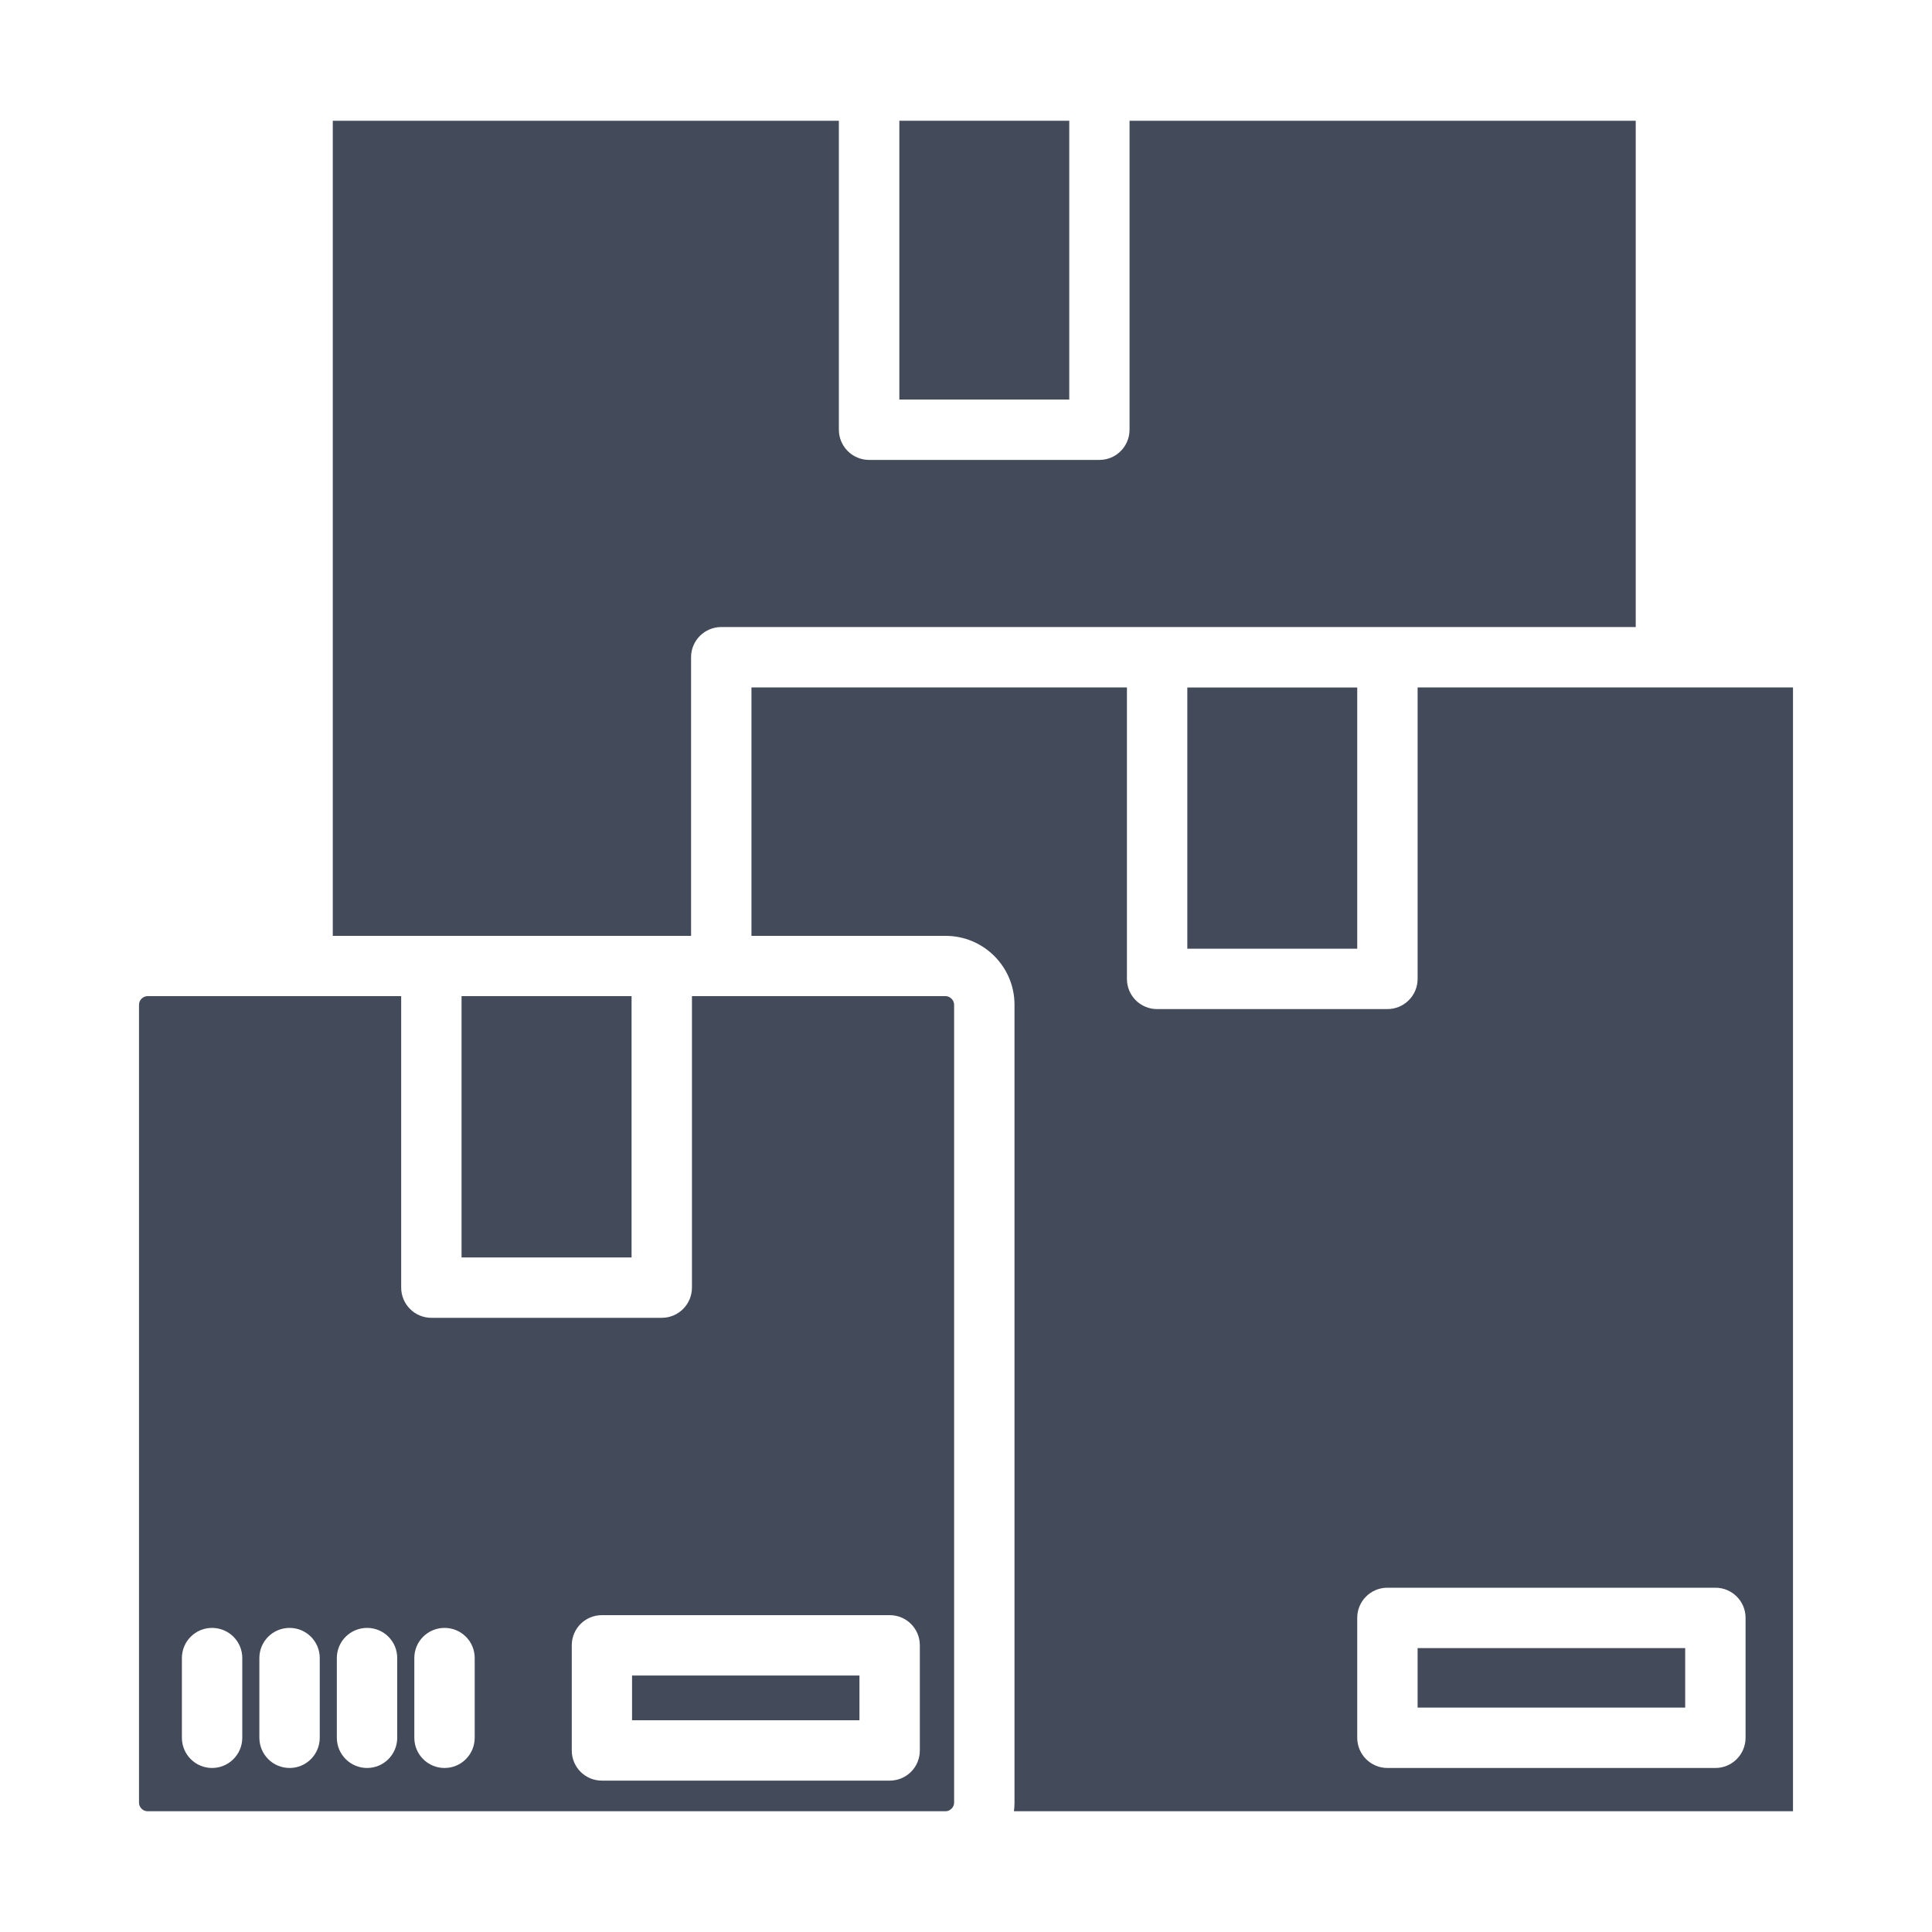
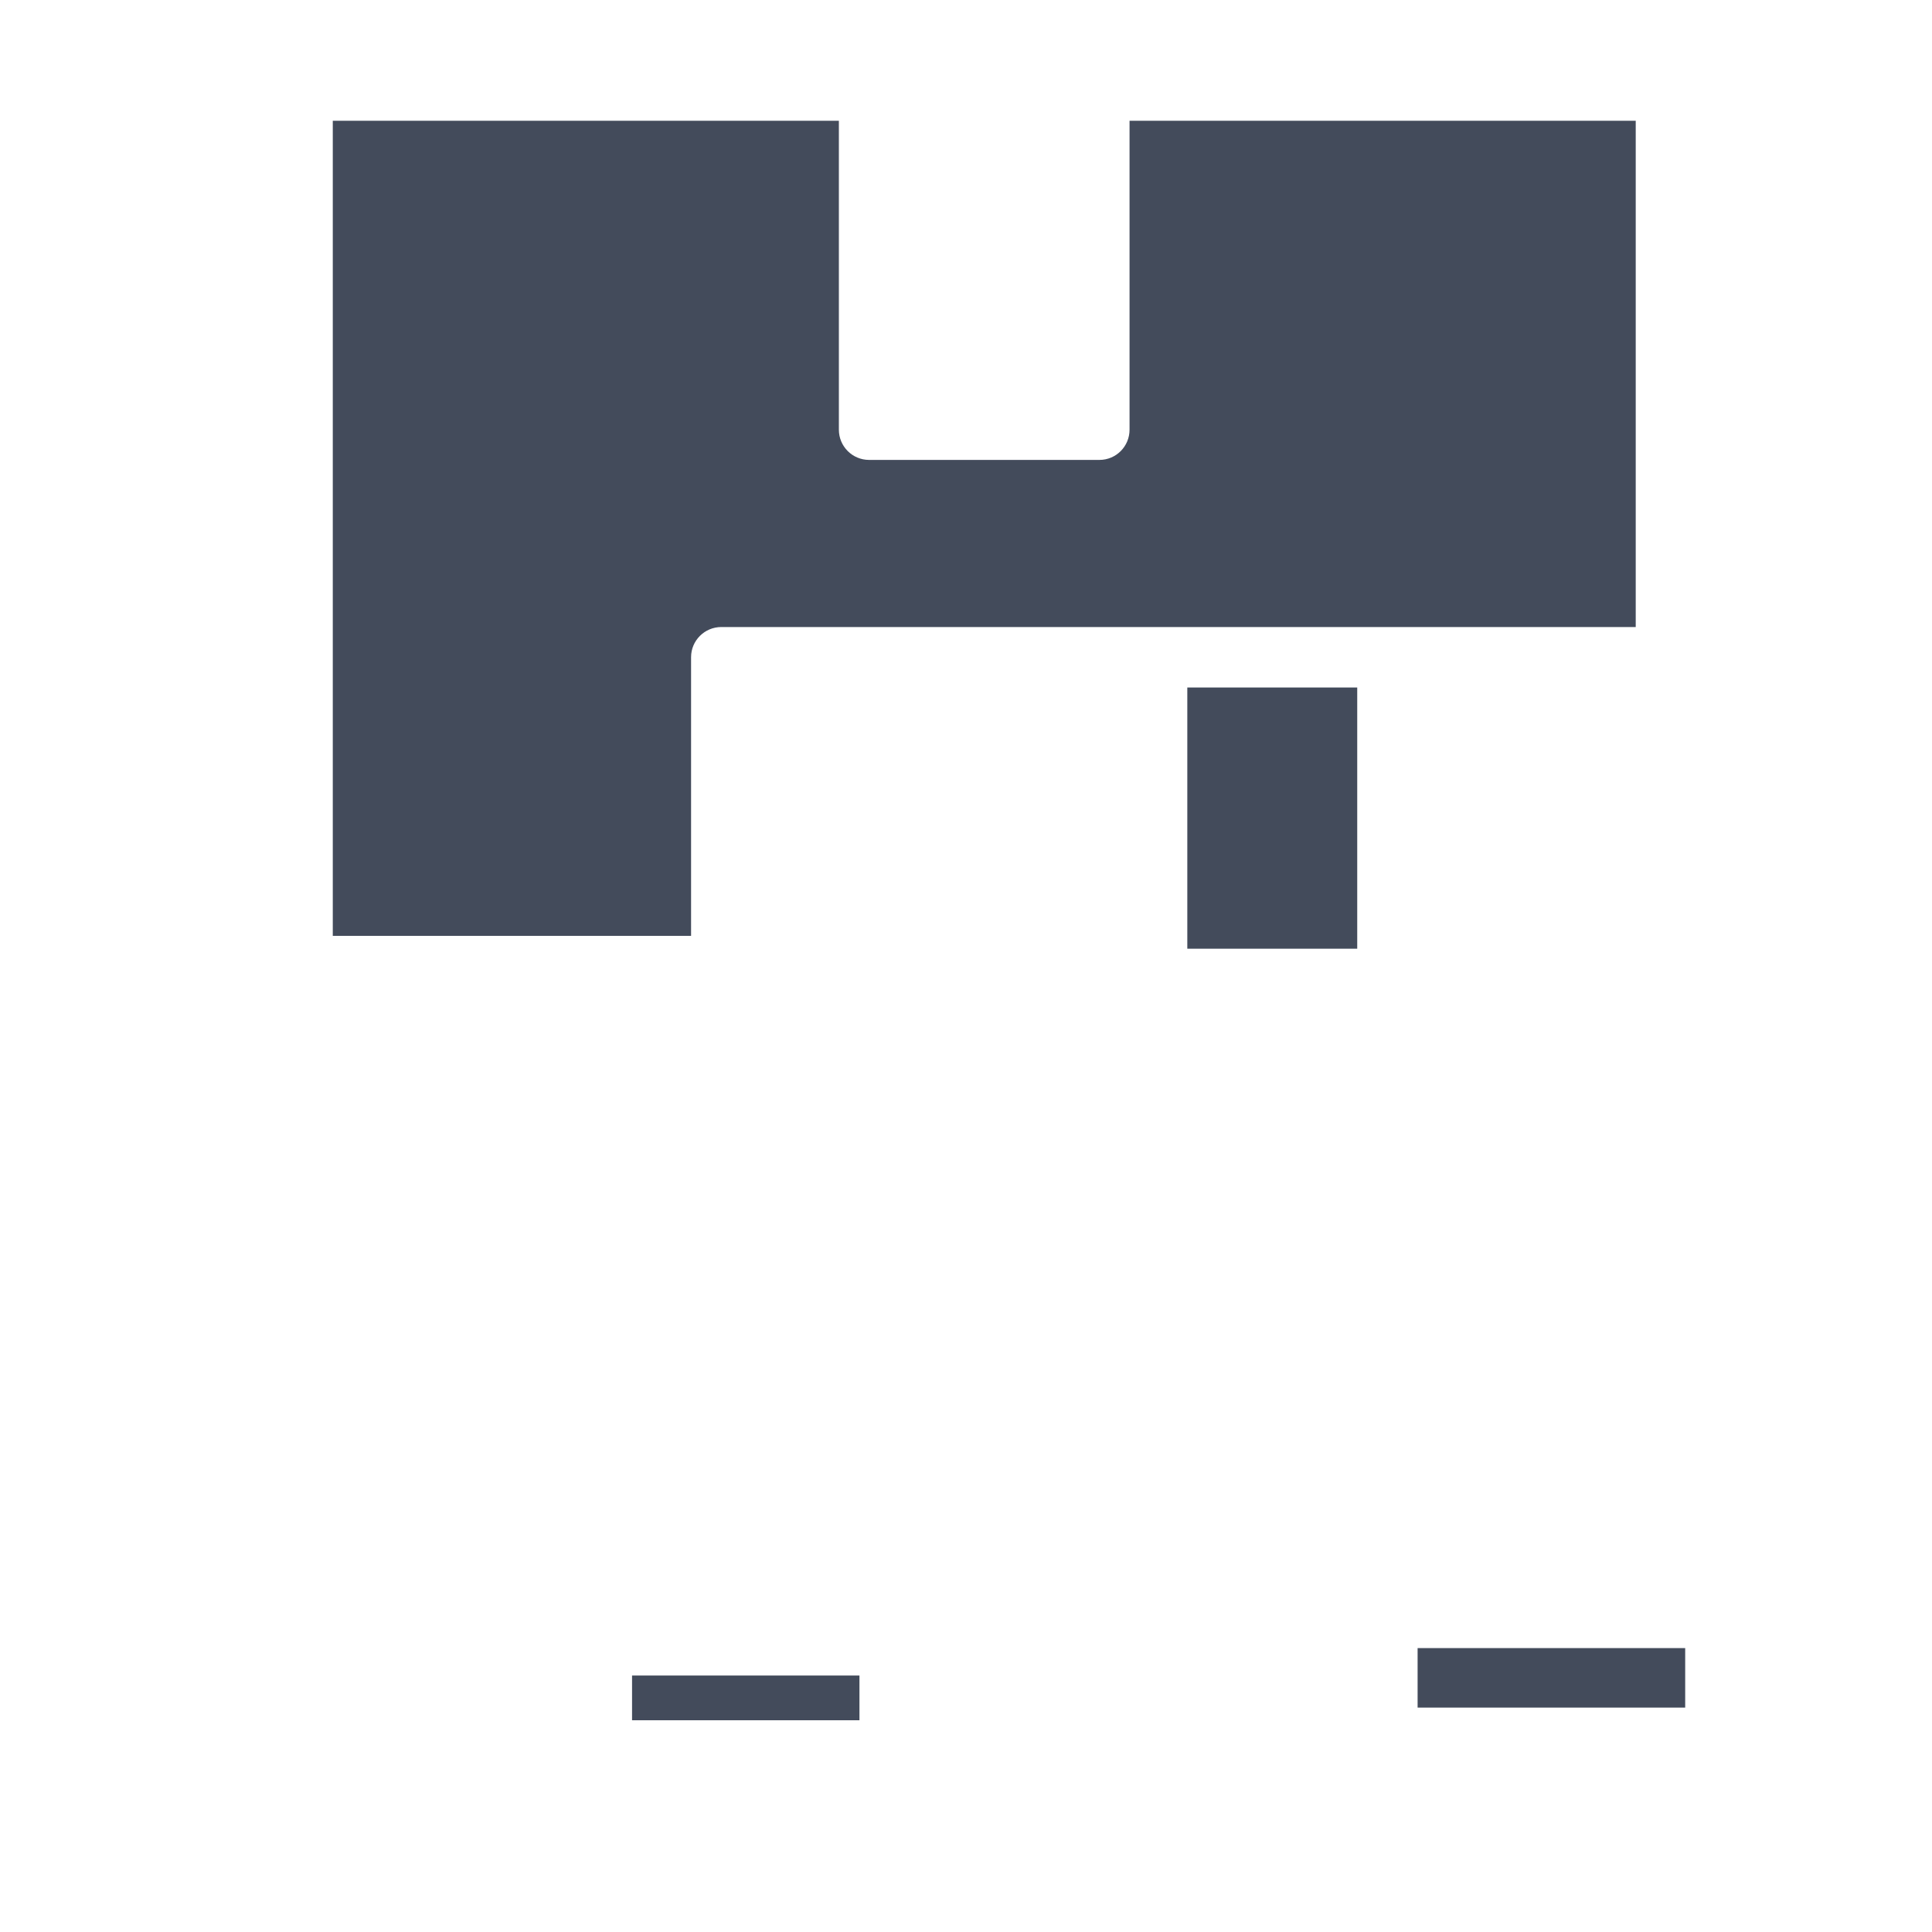
<svg xmlns="http://www.w3.org/2000/svg" width="20" height="20" viewBox="0 0 20 20" fill="none">
  <path d="M12.291 7.117H14.05V9.821H12.291V7.117Z" fill="#434B5B" />
  <path d="M6.543 17.345H8.897V17.808H6.543V17.345Z" fill="#434B5B" />
-   <path d="M1.527 10.312C1.48 10.312 1.439 10.353 1.439 10.4V18.662C1.439 18.709 1.48 18.75 1.527 18.75H9.789C9.835 18.75 9.877 18.708 9.877 18.662V10.4C9.877 10.354 9.835 10.312 9.789 10.312H7.163V13.329C7.163 13.502 7.023 13.642 6.85 13.642H4.466C4.293 13.642 4.153 13.502 4.153 13.329V10.312H1.527ZM5.919 17.032C5.919 16.859 6.058 16.72 6.231 16.72H9.21C9.383 16.72 9.522 16.859 9.522 17.032V18.121C9.522 18.294 9.383 18.433 9.21 18.433H6.231C6.058 18.433 5.919 18.294 5.919 18.121V17.032ZM4.289 17.164C4.289 16.991 4.429 16.852 4.602 16.852C4.775 16.852 4.914 16.991 4.914 17.164V17.989C4.914 18.162 4.775 18.302 4.602 18.302C4.429 18.302 4.289 18.162 4.289 17.989V17.164ZM2.508 17.989C2.508 18.162 2.368 18.302 2.195 18.302C2.023 18.302 1.883 18.162 1.883 17.989V17.164C1.883 16.991 2.023 16.852 2.195 16.852C2.368 16.852 2.508 16.991 2.508 17.164V17.989ZM3.487 17.164C3.487 16.991 3.627 16.852 3.8 16.852C3.973 16.852 4.112 16.991 4.112 17.164V17.989C4.112 18.162 3.973 18.302 3.8 18.302C3.627 18.302 3.487 18.162 3.487 17.989V17.164ZM3.31 17.164V17.989C3.31 18.162 3.17 18.302 2.998 18.302C2.825 18.302 2.685 18.162 2.685 17.989V17.164C2.685 16.991 2.825 16.852 2.998 16.852C3.17 16.852 3.31 16.991 3.31 17.164Z" fill="#434B5B" />
-   <path d="M9.31 1.25H11.069V4.136H9.31V1.25Z" fill="#434B5B" />
  <path d="M14.675 17.061H17.445V17.677H14.675V17.061Z" fill="#434B5B" />
-   <path d="M10.496 18.75H18.561V7.116H14.675V10.134C14.675 10.306 14.535 10.446 14.362 10.446H11.978C11.806 10.446 11.666 10.307 11.666 10.134V7.116H7.779V9.688H9.789C10.182 9.688 10.502 10.007 10.502 10.4V18.662C10.502 18.692 10.5 18.721 10.496 18.75L10.496 18.75ZM14.05 16.748C14.05 16.575 14.19 16.436 14.362 16.436H17.758C17.93 16.436 18.07 16.575 18.07 16.748V17.989C18.07 18.162 17.93 18.302 17.758 18.302H14.362C14.19 18.302 14.05 18.162 14.05 17.989V16.748Z" fill="#434B5B" />
-   <path d="M4.778 10.312H6.538V13.017H4.778V10.312Z" fill="#434B5B" />
  <path d="M3.445 1.25V9.688H7.154V6.803C7.154 6.631 7.294 6.491 7.467 6.491H16.933V1.25H11.693V4.448C11.693 4.621 11.554 4.761 11.381 4.761H8.997C8.824 4.761 8.684 4.621 8.684 4.448V1.25H3.445Z" fill="#434B5B" />
</svg>